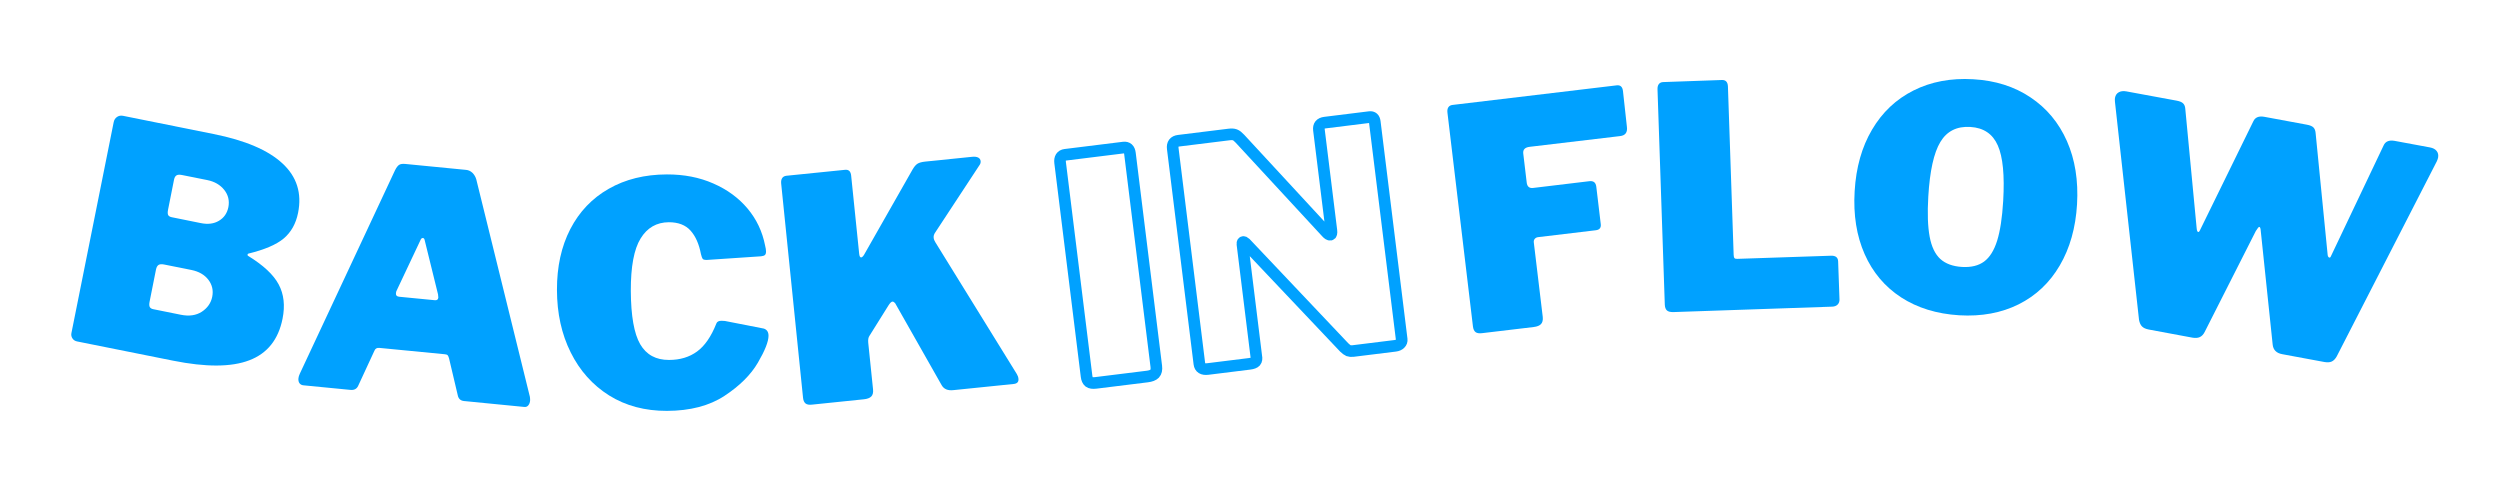
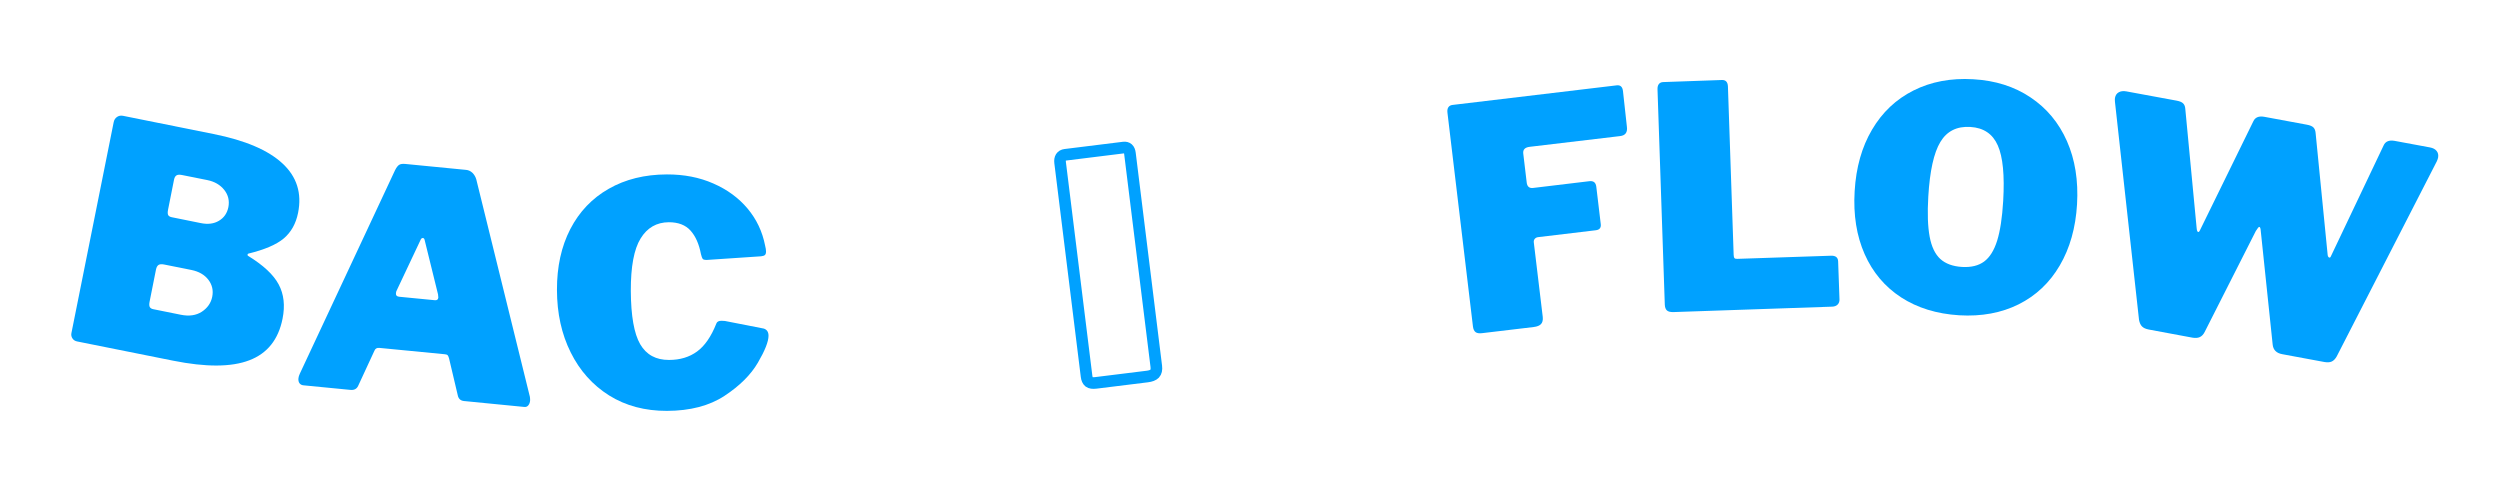
<svg xmlns="http://www.w3.org/2000/svg" width="500" zoomAndPan="magnify" viewBox="0 0 375 75" height="100" preserveAspectRatio="xMidYMid meet" version="1.0">
  <defs>
    <g />
  </defs>
  <g fill="#00a1ff" fill-opacity="1">
    <g transform="translate(8.132, 50.526)">
      <g>
        <path d="M 3.422 0.688 C 3.117 0.625 2.891 0.473 2.734 0.234 C 2.578 -0.004 2.523 -0.266 2.578 -0.547 L 8.922 -32.203 C 8.992 -32.547 9.16 -32.805 9.422 -32.984 C 9.68 -33.16 9.977 -33.219 10.312 -33.156 L 23.906 -30.422 C 28.656 -29.473 32.102 -28 34.25 -26 C 36.395 -24.008 37.172 -21.539 36.578 -18.594 C 36.254 -16.977 35.539 -15.703 34.438 -14.766 C 33.332 -13.836 31.562 -13.078 29.125 -12.484 C 29.062 -12.473 29.02 -12.426 29 -12.344 C 28.988 -12.27 29.008 -12.207 29.062 -12.156 C 31.352 -10.758 32.891 -9.328 33.672 -7.859 C 34.453 -6.398 34.645 -4.688 34.25 -2.719 C 33.625 0.414 31.961 2.492 29.266 3.516 C 26.578 4.547 22.77 4.566 17.844 3.578 Z M 21.984 -17.062 C 23.047 -16.844 23.953 -16.957 24.703 -17.406 C 25.461 -17.852 25.938 -18.535 26.125 -19.453 C 26.312 -20.422 26.102 -21.285 25.5 -22.047 C 24.895 -22.805 24.047 -23.297 22.953 -23.516 L 19.203 -24.266 C 18.805 -24.348 18.52 -24.332 18.344 -24.219 C 18.164 -24.113 18.039 -23.895 17.969 -23.562 L 17.078 -19.078 C 17.004 -18.711 17.008 -18.441 17.094 -18.266 C 17.188 -18.098 17.375 -17.988 17.656 -17.938 Z M 19 -3.312 C 20.238 -3.062 21.285 -3.211 22.141 -3.766 C 22.992 -4.328 23.516 -5.078 23.703 -6.016 C 23.891 -6.961 23.695 -7.812 23.125 -8.562 C 22.551 -9.312 21.703 -9.801 20.578 -10.031 L 16.516 -10.844 C 16.117 -10.926 15.828 -10.906 15.641 -10.781 C 15.461 -10.656 15.336 -10.426 15.266 -10.094 L 14.312 -5.297 C 14.238 -4.941 14.242 -4.672 14.328 -4.484 C 14.422 -4.305 14.609 -4.191 14.891 -4.141 Z M 19 -3.312 " />
      </g>
    </g>
  </g>
  <g fill="#00a1ff" fill-opacity="1">
    <g transform="translate(43.516, 57.607)">
      <g>
        <path d="M 1.984 0.188 C 1.742 0.164 1.551 0.062 1.406 -0.125 C 1.27 -0.312 1.219 -0.562 1.25 -0.875 C 1.27 -1.082 1.344 -1.316 1.469 -1.578 L 15.75 -32.094 C 15.945 -32.477 16.145 -32.738 16.344 -32.875 C 16.551 -33.008 16.859 -33.055 17.266 -33.016 L 26.391 -32.125 C 26.754 -32.094 27.07 -31.945 27.344 -31.688 C 27.613 -31.426 27.805 -31.102 27.922 -30.719 L 35.969 1.922 C 36 2.172 36.008 2.352 36 2.469 C 35.977 2.75 35.895 2.984 35.75 3.172 C 35.602 3.367 35.406 3.457 35.156 3.438 L 26.078 2.547 C 25.555 2.492 25.242 2.195 25.141 1.656 L 23.844 -3.844 C 23.781 -4.07 23.711 -4.227 23.641 -4.312 C 23.578 -4.395 23.438 -4.445 23.219 -4.469 L 13.391 -5.422 C 13.016 -5.461 12.766 -5.316 12.641 -4.984 L 10.203 0.281 C 9.984 0.738 9.594 0.938 9.031 0.875 Z M 21.672 -12.578 C 22.016 -12.535 22.203 -12.664 22.234 -12.969 C 22.234 -13.031 22.219 -13.191 22.188 -13.453 L 20.172 -21.641 C 20.129 -21.805 20.047 -21.895 19.922 -21.906 C 19.797 -21.914 19.691 -21.848 19.609 -21.703 L 16.016 -14.094 C 15.941 -13.977 15.895 -13.828 15.875 -13.641 C 15.844 -13.305 16.008 -13.125 16.375 -13.094 Z M 21.672 -12.578 " />
      </g>
    </g>
  </g>
  <g fill="#00a1ff" fill-opacity="1">
    <g transform="translate(82.216, 61.225)">
      <g>
        <path d="M 17.812 -35.062 C 20.383 -35.07 22.707 -34.617 24.781 -33.703 C 26.863 -32.797 28.578 -31.539 29.922 -29.938 C 31.266 -28.332 32.141 -26.488 32.547 -24.406 C 32.641 -24.031 32.688 -23.734 32.688 -23.516 C 32.688 -23.242 32.629 -23.062 32.516 -22.969 C 32.41 -22.875 32.223 -22.812 31.953 -22.781 L 23.797 -22.234 C 23.484 -22.234 23.281 -22.285 23.188 -22.391 C 23.102 -22.504 23.016 -22.75 22.922 -23.125 C 22.641 -24.613 22.125 -25.781 21.375 -26.625 C 20.625 -27.469 19.535 -27.891 18.109 -27.891 C 16.273 -27.879 14.863 -27.066 13.875 -25.453 C 12.883 -23.848 12.395 -21.227 12.406 -17.594 C 12.426 -13.844 12.895 -11.176 13.812 -9.594 C 14.738 -8.008 16.18 -7.223 18.141 -7.234 C 19.785 -7.234 21.188 -7.656 22.344 -8.5 C 23.5 -9.344 24.461 -10.738 25.234 -12.688 C 25.328 -12.969 25.586 -13.109 26.016 -13.109 C 26.234 -13.109 26.406 -13.098 26.531 -13.078 L 32.359 -11.938 C 32.828 -11.781 33.062 -11.422 33.062 -10.859 C 33.062 -9.992 32.531 -8.648 31.469 -6.828 C 30.406 -5.004 28.734 -3.344 26.453 -1.844 C 24.18 -0.352 21.305 0.395 17.828 0.406 C 14.535 0.414 11.645 -0.352 9.156 -1.906 C 6.676 -3.469 4.754 -5.617 3.391 -8.359 C 2.023 -11.098 1.336 -14.223 1.328 -17.734 C 1.316 -21.211 1.984 -24.254 3.328 -26.859 C 4.68 -29.473 6.602 -31.488 9.094 -32.906 C 11.582 -34.332 14.488 -35.051 17.812 -35.062 Z M 17.812 -35.062 " />
      </g>
    </g>
  </g>
  <g fill="#00a1ff" fill-opacity="1">
    <g transform="translate(118.174, 61.067)">
      <g>
-         <path d="M 34.344 -4.969 C 34.488 -4.738 34.57 -4.5 34.594 -4.25 C 34.645 -3.781 34.398 -3.52 33.859 -3.469 L 24.828 -2.547 C 23.984 -2.453 23.395 -2.707 23.062 -3.312 L 16.094 -15.594 C 15.945 -15.758 15.812 -15.836 15.688 -15.828 C 15.531 -15.816 15.332 -15.625 15.094 -15.25 L 12.25 -10.703 C 12.082 -10.473 12.02 -10.125 12.062 -9.656 L 12.781 -2.672 C 12.832 -2.18 12.742 -1.82 12.516 -1.594 C 12.285 -1.363 11.91 -1.223 11.391 -1.172 L 3.656 -0.375 C 3.195 -0.32 2.863 -0.379 2.656 -0.547 C 2.445 -0.723 2.32 -1.008 2.281 -1.406 L -1 -33.547 C -1.031 -33.891 -0.977 -34.16 -0.844 -34.359 C -0.707 -34.555 -0.5 -34.672 -0.219 -34.703 L 8.578 -35.594 C 9.129 -35.656 9.438 -35.363 9.5 -34.719 L 10.703 -23 C 10.742 -22.625 10.844 -22.441 11 -22.453 C 11.125 -22.461 11.266 -22.586 11.422 -22.828 L 18.719 -35.656 C 18.957 -36.062 19.195 -36.344 19.438 -36.5 C 19.688 -36.664 20.078 -36.773 20.609 -36.828 L 27.656 -37.547 C 28.02 -37.586 28.316 -37.551 28.547 -37.438 C 28.773 -37.32 28.898 -37.141 28.922 -36.891 C 28.941 -36.672 28.883 -36.473 28.75 -36.297 L 22.125 -26.219 C 21.926 -25.945 21.844 -25.676 21.875 -25.406 C 21.895 -25.188 21.977 -24.961 22.125 -24.734 Z M 34.344 -4.969 " />
-       </g>
+         </g>
    </g>
  </g>
  <path stroke-linecap="butt" transform="matrix(0.881, -0.109, 0.109, 0.881, 155.687, 13.784)" fill="none" stroke-linejoin="miter" d="M 13.211 11.113 C 13.84 11.116 14.158 11.484 14.156 12.215 L 14.157 48.475 C 14.158 49.039 14.015 49.438 13.734 49.669 C 13.454 49.891 13.019 50.002 12.429 49.999 L 3.675 49.999 C 3.148 50 2.779 49.897 2.565 49.693 C 2.361 49.481 2.256 49.145 2.258 48.697 L 2.255 12.317 C 2.258 11.936 2.343 11.64 2.51 11.435 C 2.692 11.222 2.94 11.116 3.255 11.115 Z M 13.211 11.113 " stroke="#00a1ff" stroke-width="1.965" stroke-opacity="1" stroke-miterlimit="4" />
-   <path stroke-linecap="butt" transform="matrix(0.881, -0.109, 0.109, 0.881, 172.583, 11.687)" fill="none" stroke-linejoin="miter" d="M 35.909 11.113 C 36.427 11.116 36.688 11.41 36.69 12 L 36.69 49.054 C 36.691 49.333 36.573 49.567 36.343 49.742 C 36.122 49.914 35.837 49.999 35.486 50 L 28.307 50 C 27.992 50.001 27.737 49.947 27.541 49.847 C 27.351 49.735 27.137 49.527 26.887 49.221 L 12.48 29.668 C 12.334 29.491 12.21 29.418 12.108 29.449 C 12.006 29.485 11.958 29.59 11.957 29.772 L 11.954 48.849 C 11.99 49.266 11.909 49.566 11.714 49.746 C 11.524 49.913 11.185 49.999 10.689 50 L 3.562 50.002 C 2.693 50.001 2.258 49.65 2.256 48.949 L 2.257 12.316 C 2.254 11.518 2.642 11.113 3.408 11.115 L 11.954 11.116 C 12.406 11.114 12.744 11.174 12.965 11.295 C 13.198 11.412 13.454 11.67 13.734 12.06 L 26.311 29.567 C 26.525 29.873 26.719 30.025 26.888 30.024 C 27.065 30.024 27.155 29.8 27.158 29.348 L 27.156 12.213 C 27.158 11.482 27.54 11.117 28.308 11.115 Z M 35.909 11.113 " stroke="#00a1ff" stroke-width="1.965" stroke-opacity="1" stroke-miterlimit="4" />
  <g fill="#00a1ff" fill-opacity="1">
    <g transform="translate(218.678, 50.412)">
      <g>
        <path d="M -1.562 -33.516 C -1.602 -33.859 -1.555 -34.129 -1.422 -34.328 C -1.285 -34.523 -1.078 -34.641 -0.797 -34.672 L 23.812 -37.609 C 24.375 -37.68 24.691 -37.398 24.766 -36.766 L 25.359 -31.375 C 25.461 -30.551 25.125 -30.094 24.344 -30 L 10.781 -28.391 C 10.062 -28.305 9.738 -27.969 9.812 -27.375 L 10.328 -23.031 C 10.398 -22.426 10.719 -22.156 11.281 -22.219 L 19.734 -23.234 C 20.348 -23.305 20.691 -23.031 20.766 -22.406 L 21.438 -16.781 C 21.5 -16.25 21.254 -15.945 20.703 -15.875 L 12.062 -14.844 C 11.844 -14.82 11.672 -14.738 11.547 -14.594 C 11.422 -14.457 11.367 -14.281 11.391 -14.062 L 12.734 -2.875 C 12.785 -2.395 12.695 -2.035 12.469 -1.797 C 12.25 -1.566 11.883 -1.422 11.375 -1.359 L 3.641 -0.438 C 3.191 -0.383 2.863 -0.438 2.656 -0.594 C 2.445 -0.758 2.316 -1.035 2.266 -1.422 Z M -1.562 -33.516 " />
      </g>
    </g>
  </g>
  <g fill="#00a1ff" fill-opacity="1">
    <g transform="translate(247.345, 46.937)">
      <g>
        <path d="M 1.281 -33.531 C 1.27 -33.875 1.336 -34.141 1.484 -34.328 C 1.629 -34.516 1.844 -34.613 2.125 -34.625 L 10.969 -34.938 C 11.52 -34.945 11.812 -34.629 11.844 -33.984 L 12.703 -8.719 C 12.711 -8.469 12.754 -8.301 12.828 -8.219 C 12.898 -8.133 13.047 -8.098 13.266 -8.109 L 27.281 -8.578 C 27.988 -8.609 28.352 -8.328 28.375 -7.734 L 28.578 -2.016 C 28.586 -1.703 28.492 -1.445 28.297 -1.25 C 28.098 -1.051 27.816 -0.945 27.453 -0.938 L 3.672 -0.125 C 3.211 -0.113 2.883 -0.195 2.688 -0.375 C 2.5 -0.551 2.395 -0.836 2.375 -1.234 Z M 1.281 -33.531 " />
      </g>
    </g>
  </g>
  <g fill="#00a1ff" fill-opacity="1">
    <g transform="translate(275.744, 45.746)">
      <g>
        <path d="M 18.141 1.547 C 14.766 1.336 11.859 0.441 9.422 -1.141 C 6.984 -2.734 5.16 -4.895 3.953 -7.625 C 2.742 -10.363 2.242 -13.508 2.453 -17.062 C 2.66 -20.625 3.531 -23.703 5.062 -26.297 C 6.594 -28.898 8.664 -30.859 11.281 -32.172 C 13.906 -33.492 16.891 -34.055 20.234 -33.859 C 23.547 -33.672 26.41 -32.766 28.828 -31.141 C 31.254 -29.523 33.078 -27.336 34.297 -24.578 C 35.516 -21.816 36.02 -18.656 35.812 -15.094 C 35.602 -11.57 34.738 -8.516 33.219 -5.922 C 31.707 -3.336 29.648 -1.395 27.047 -0.094 C 24.453 1.195 21.484 1.742 18.141 1.547 Z M 18.578 -5.703 C 19.941 -5.629 21.039 -5.898 21.875 -6.516 C 22.719 -7.141 23.367 -8.18 23.828 -9.641 C 24.285 -11.109 24.586 -13.094 24.734 -15.594 C 24.961 -19.438 24.691 -22.219 23.922 -23.938 C 23.16 -25.664 21.789 -26.586 19.812 -26.703 C 17.789 -26.828 16.289 -26.078 15.312 -24.453 C 14.332 -22.836 13.727 -20.109 13.5 -16.266 C 13.352 -13.766 13.422 -11.758 13.703 -10.25 C 13.984 -8.738 14.516 -7.625 15.297 -6.906 C 16.086 -6.188 17.18 -5.785 18.578 -5.703 Z M 18.578 -5.703 " />
      </g>
    </g>
  </g>
  <g fill="#00a1ff" fill-opacity="1">
    <g transform="translate(310.073, 47.175)">
      <g>
        <path d="M 54.422 -25.062 C 54.879 -24.977 55.211 -24.801 55.422 -24.531 C 55.641 -24.258 55.711 -23.926 55.641 -23.531 C 55.617 -23.406 55.555 -23.223 55.453 -22.984 L 40.438 6.281 C 40.227 6.656 39.984 6.91 39.703 7.047 C 39.422 7.18 39.047 7.207 38.578 7.125 L 32.266 5.953 C 31.391 5.797 30.91 5.316 30.828 4.516 L 29.047 -12.484 C 29.023 -12.898 28.953 -13.117 28.828 -13.141 C 28.742 -13.16 28.566 -12.953 28.297 -12.516 L 20.625 2.625 C 20.438 3 20.191 3.254 19.891 3.391 C 19.598 3.523 19.223 3.551 18.766 3.469 L 12.219 2.25 C 11.77 2.164 11.438 2.008 11.219 1.781 C 11.008 1.562 10.863 1.238 10.781 0.812 L 7.172 -31.891 C 7.148 -32.16 7.148 -32.359 7.172 -32.484 C 7.242 -32.879 7.43 -33.16 7.734 -33.328 C 8.035 -33.504 8.414 -33.551 8.875 -33.469 L 16.422 -32.078 C 16.879 -31.992 17.203 -31.859 17.391 -31.672 C 17.586 -31.484 17.695 -31.211 17.719 -30.859 L 19.422 -12.984 C 19.453 -12.598 19.531 -12.395 19.656 -12.375 C 19.75 -12.352 19.848 -12.461 19.953 -12.703 L 27.922 -28.969 C 28.191 -29.57 28.738 -29.801 29.562 -29.656 L 35.969 -28.469 C 36.426 -28.383 36.75 -28.25 36.938 -28.062 C 37.125 -27.875 37.234 -27.602 37.266 -27.25 L 39.078 -8.922 C 39.109 -8.723 39.18 -8.598 39.297 -8.547 C 39.41 -8.504 39.5 -8.566 39.562 -8.734 L 47.469 -25.359 C 47.738 -25.961 48.285 -26.191 49.109 -26.047 Z M 54.422 -25.062 " />
      </g>
    </g>
  </g>
</svg>